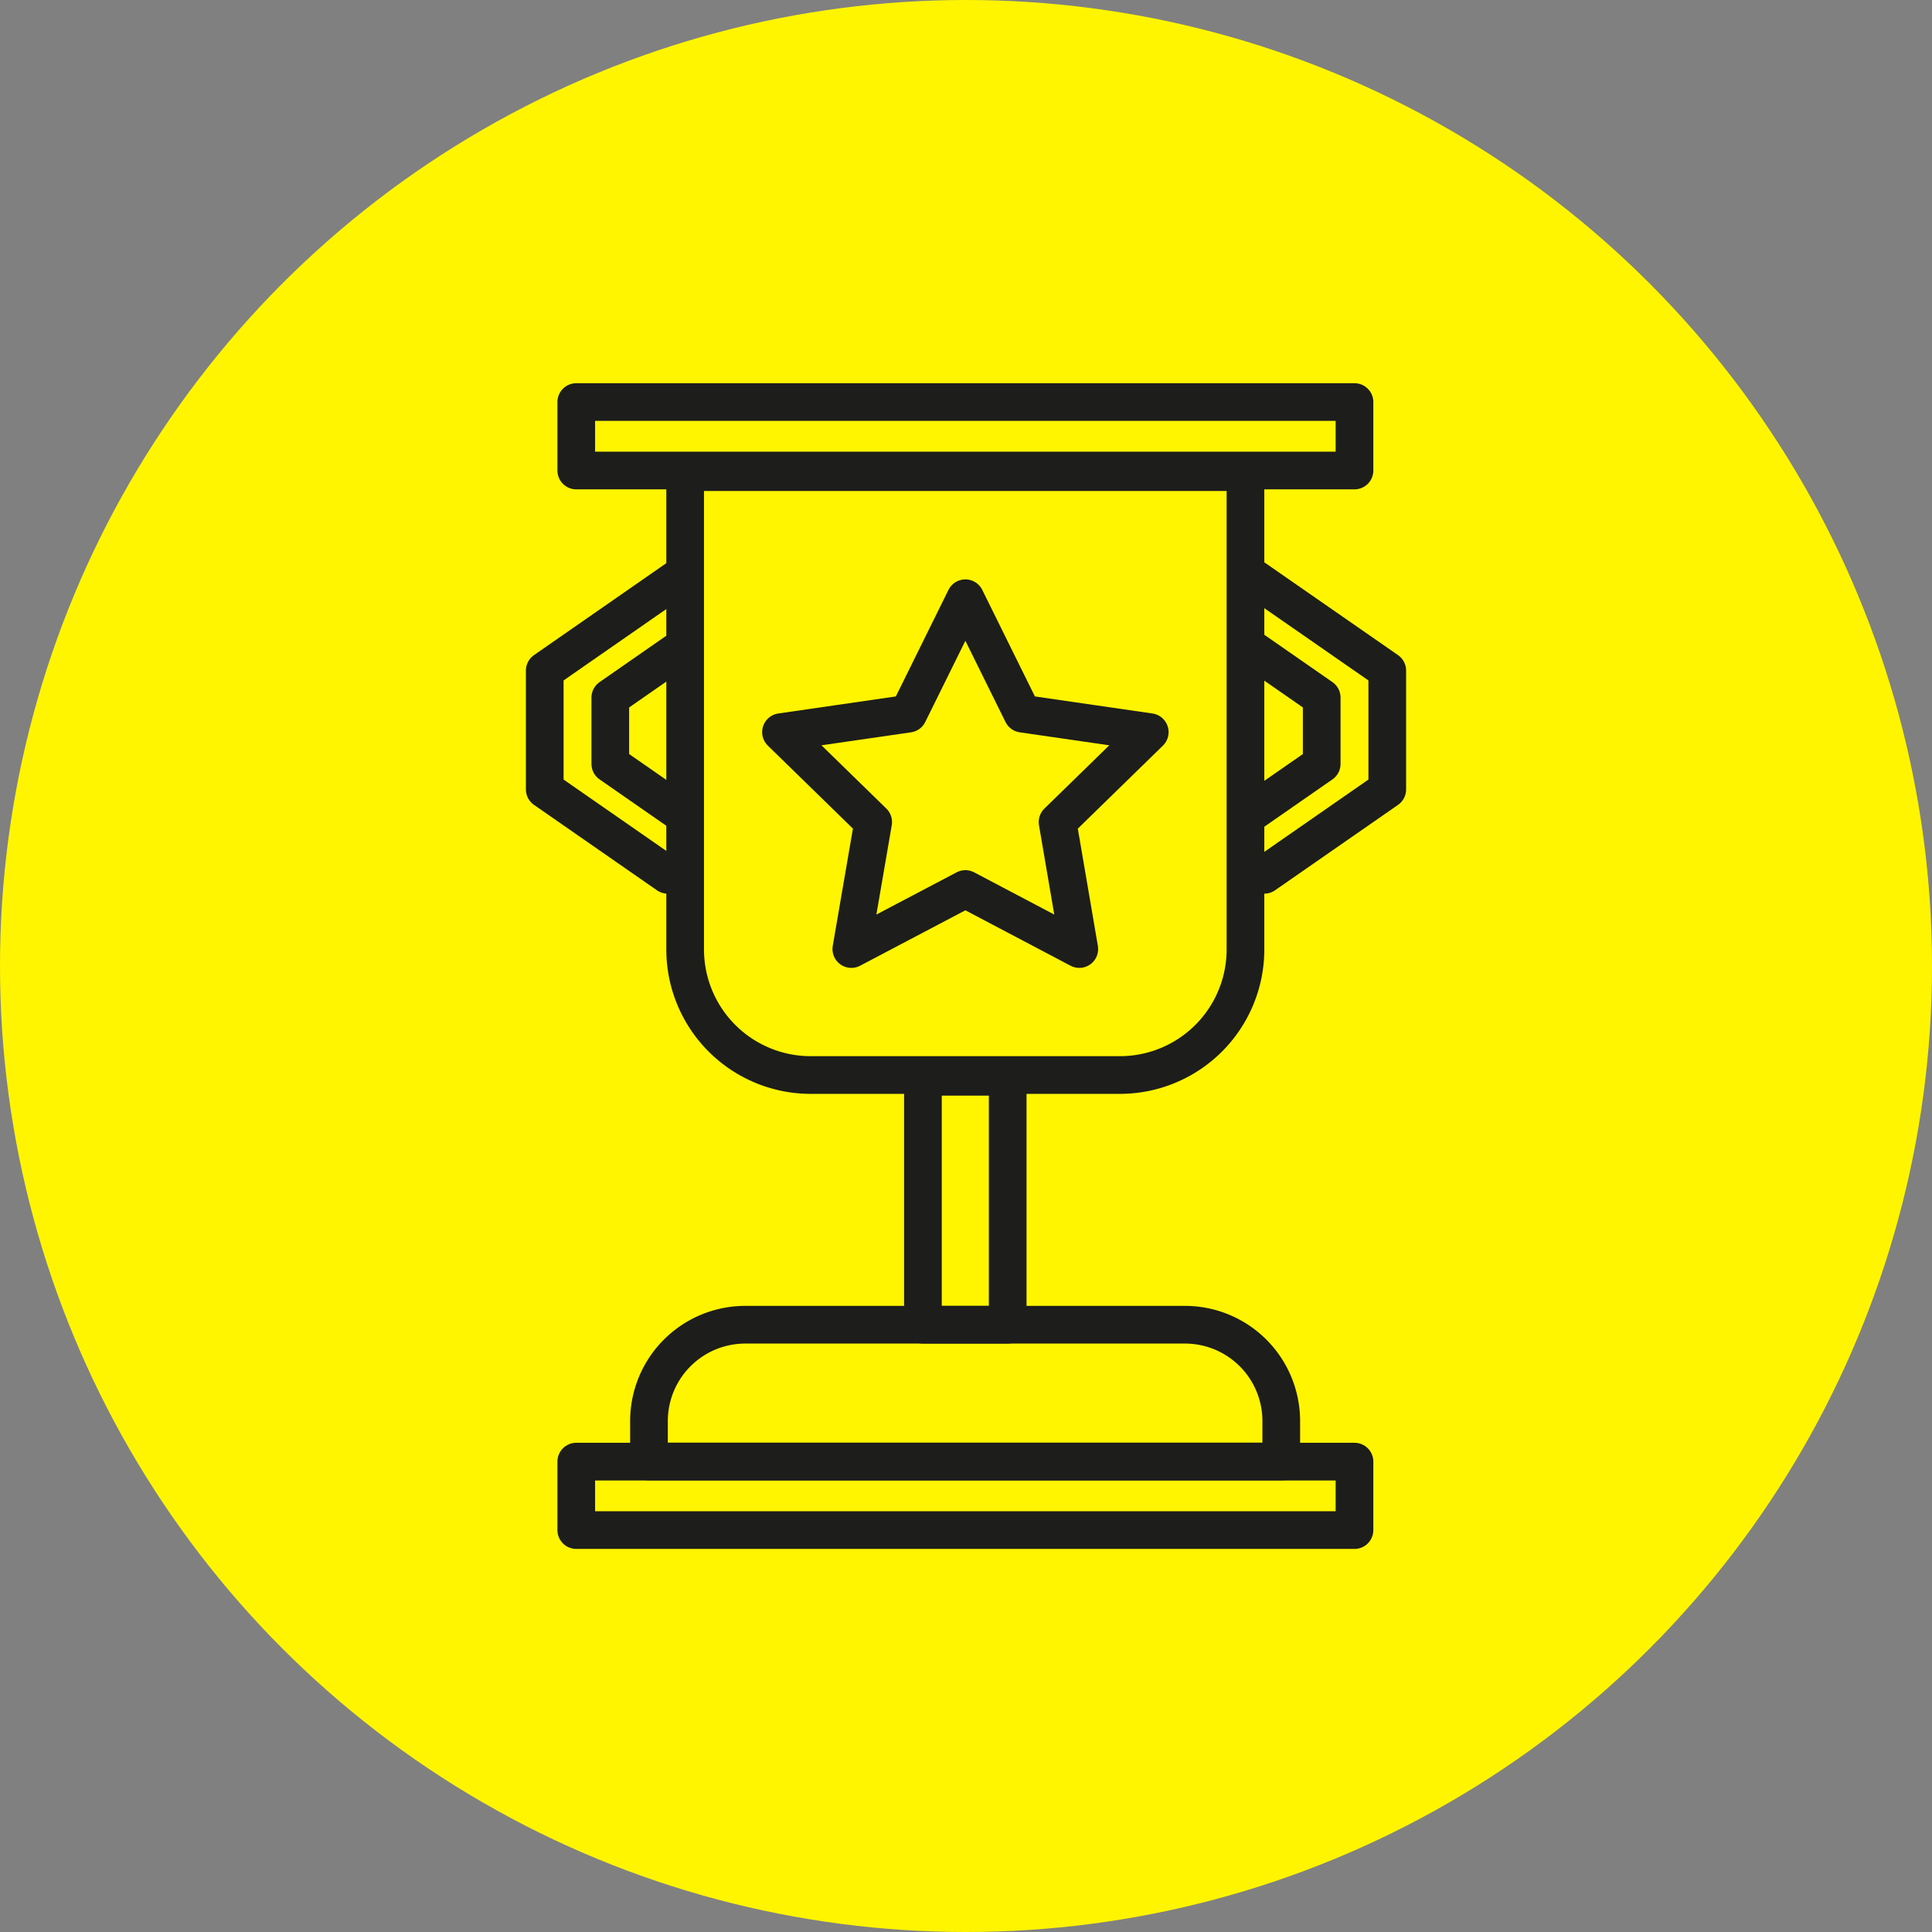
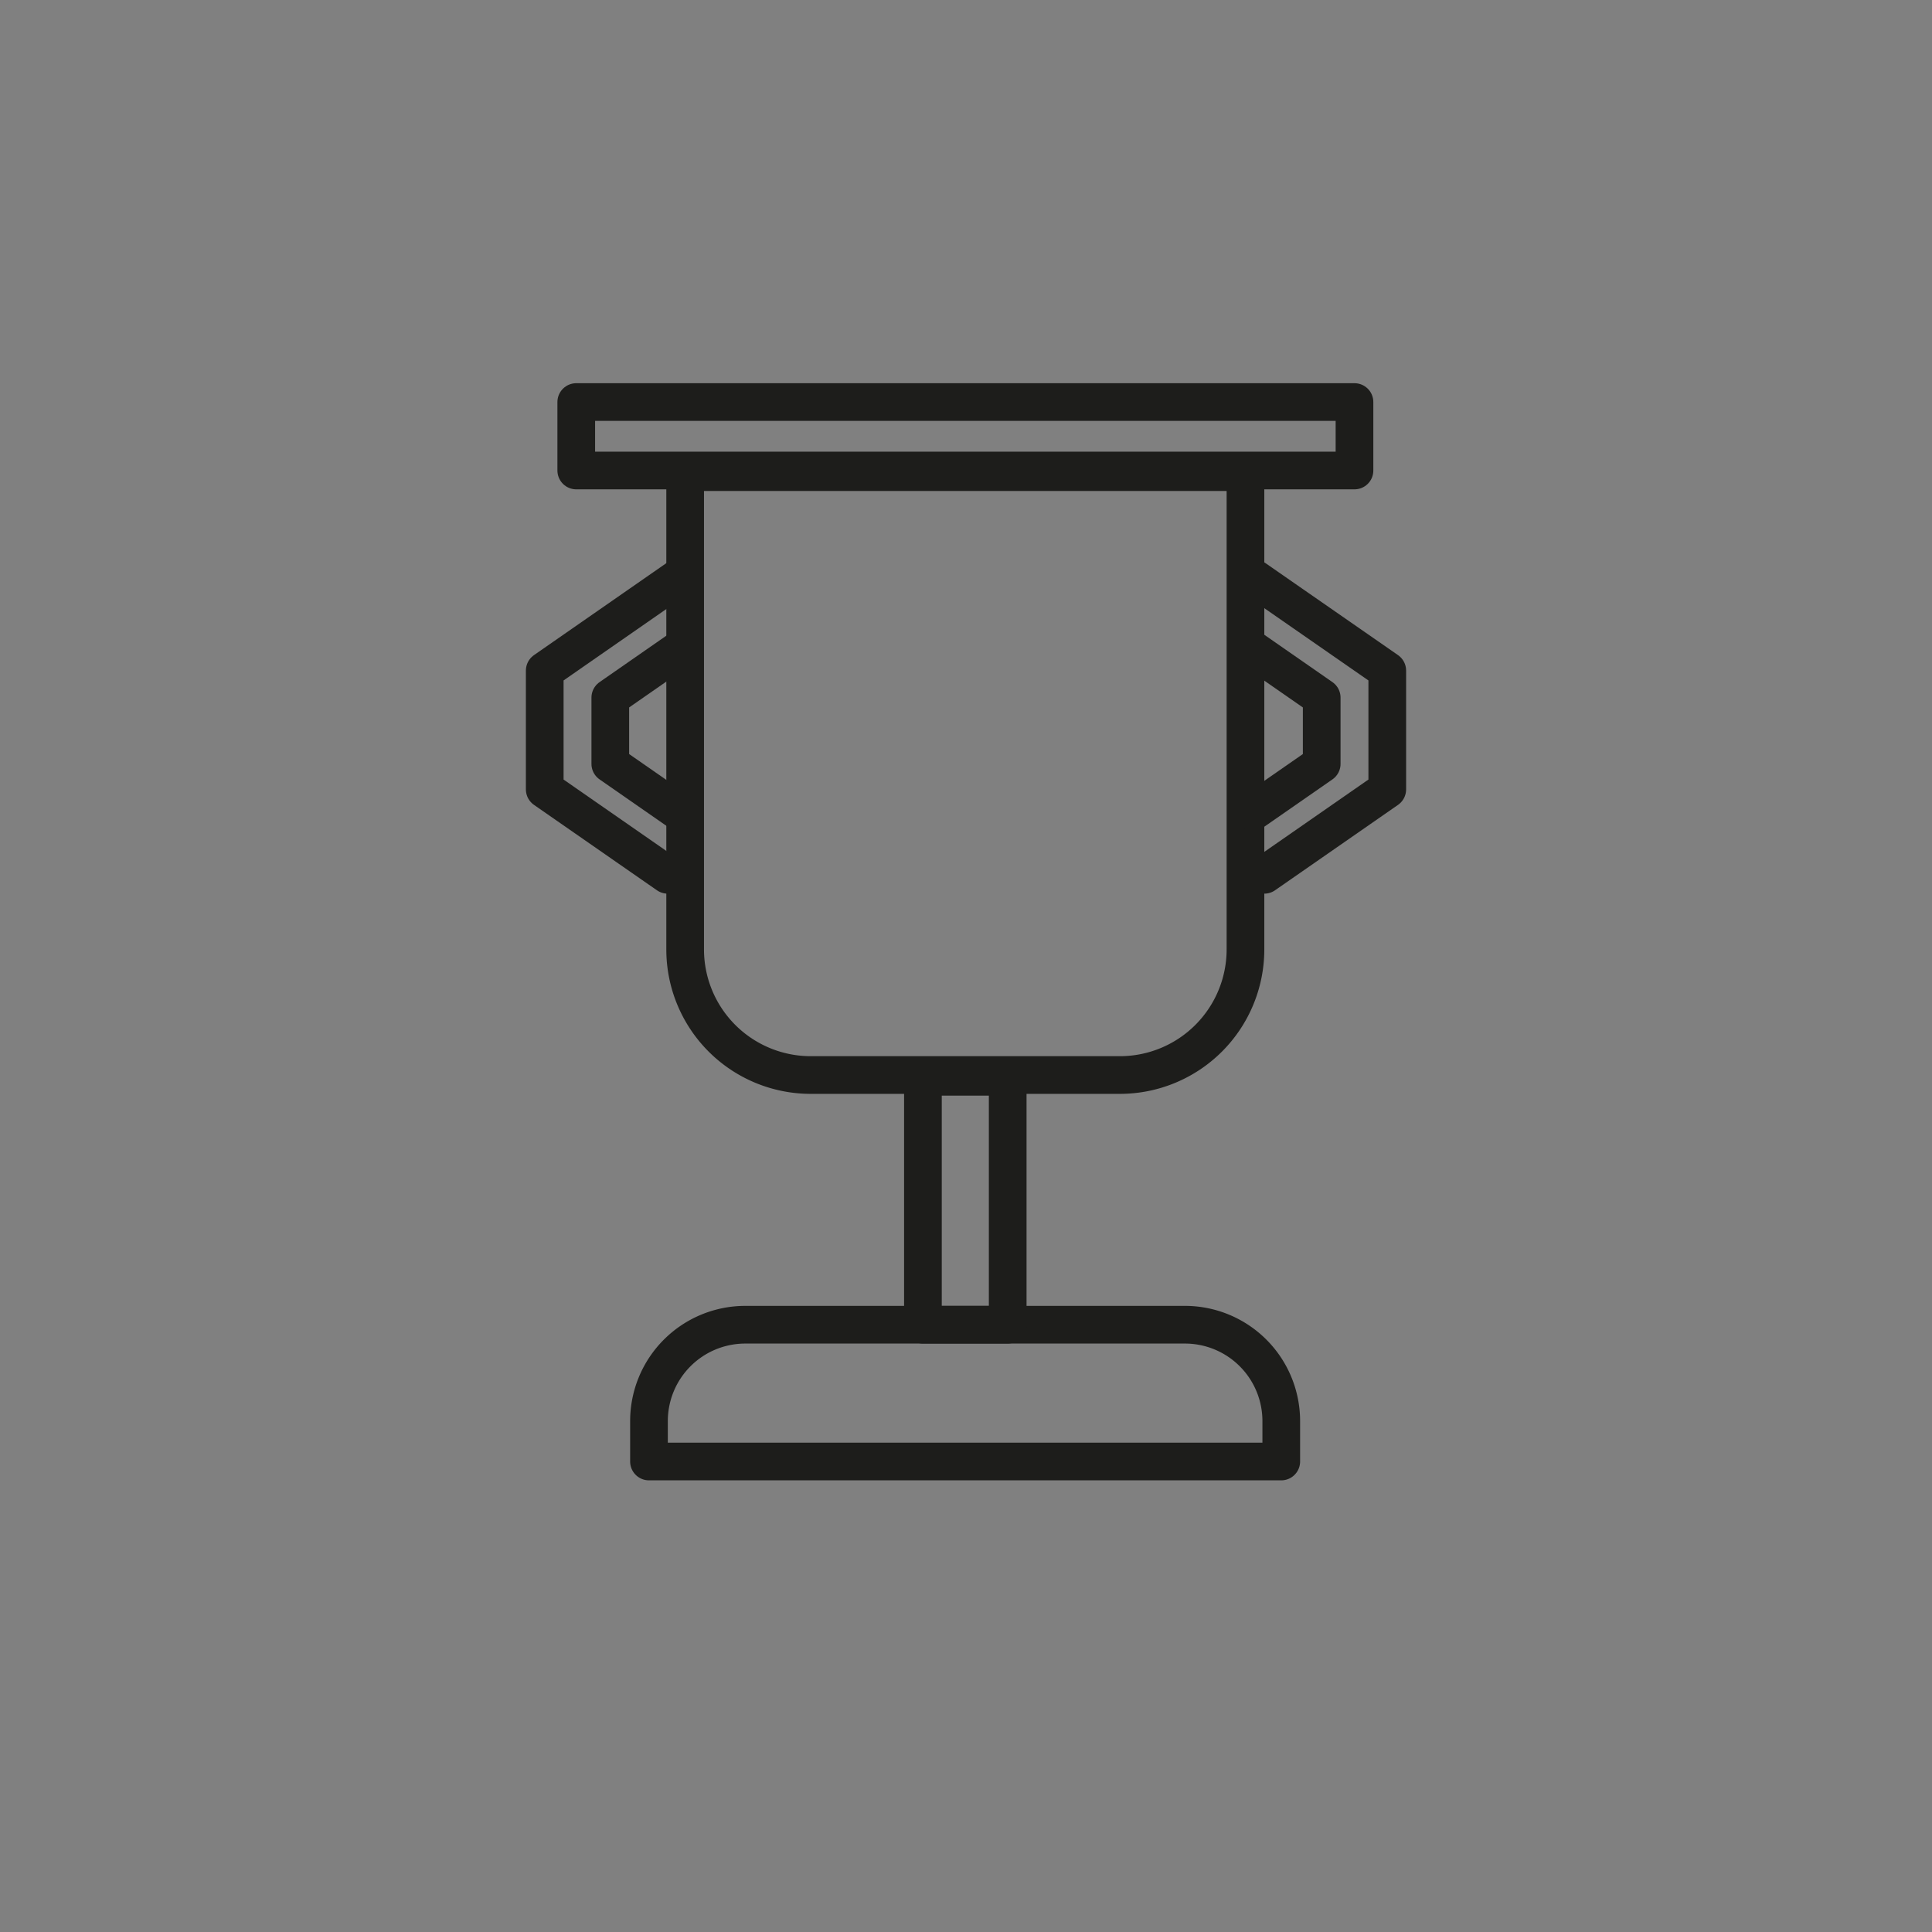
<svg xmlns="http://www.w3.org/2000/svg" id="Layer_1" data-name="Layer 1" viewBox="0 0 153.82 153.82">
  <rect x="0" y="0" width="153.82" height="153.82" fill="#808080" stroke="none" />
  <defs>
    <style>.cls-1{fill:#fff500;}.cls-2{fill:none;stroke:#1d1d1b;stroke-linecap:round;stroke-linejoin:round;stroke-width:3px;}</style>
  </defs>
-   <circle class="cls-1" cx="76.91" cy="76.91" r="76.91" />
-   <path class="cls-2" d="M54.56,37.59h44.6a0,0,0,0,1,0,0v38a10,10,0,0,1-10,10H64.55a10,10,0,0,1-10-10v-38A0,0,0,0,1,54.56,37.59Z" />
+   <path class="cls-2" d="M54.56,37.59h44.6a0,0,0,0,1,0,0v38a10,10,0,0,1-10,10H64.55a10,10,0,0,1-10-10v-38Z" />
  <path class="cls-2" d="M59.34,105.47h35a7.67,7.67,0,0,1,7.67,7.67v3.22a0,0,0,0,1,0,0H51.67a0,0,0,0,1,0,0v-3.22A7.67,7.67,0,0,1,59.34,105.47Z" />
-   <rect class="cls-2" x="45.88" y="116.37" width="61.96" height="5.45" />
  <rect class="cls-2" x="45.88" y="32.01" width="61.96" height="5.45" />
  <rect class="cls-2" x="73.48" y="85.73" width="6.75" height="19.74" />
-   <polygon class="cls-2" points="76.86 47.63 81.4 56.82 91.54 58.29 84.2 65.45 85.93 75.56 76.86 70.78 67.78 75.56 69.52 65.45 62.18 58.29 72.32 56.82 76.86 47.63" />
  <polyline class="cls-2" points="99.33 51.44 105.23 55.54 105.23 60.82 99.76 64.62" />
  <polyline class="cls-2" points="99.89 46.06 110.45 53.39 110.45 62.85 100.66 69.65" />
  <polyline class="cls-2" points="54.49 51.44 48.59 55.54 48.59 60.82 54.06 64.62" />
  <polyline class="cls-2" points="53.92 46.06 43.37 53.39 43.37 62.85 53.16 69.65" />
</svg>